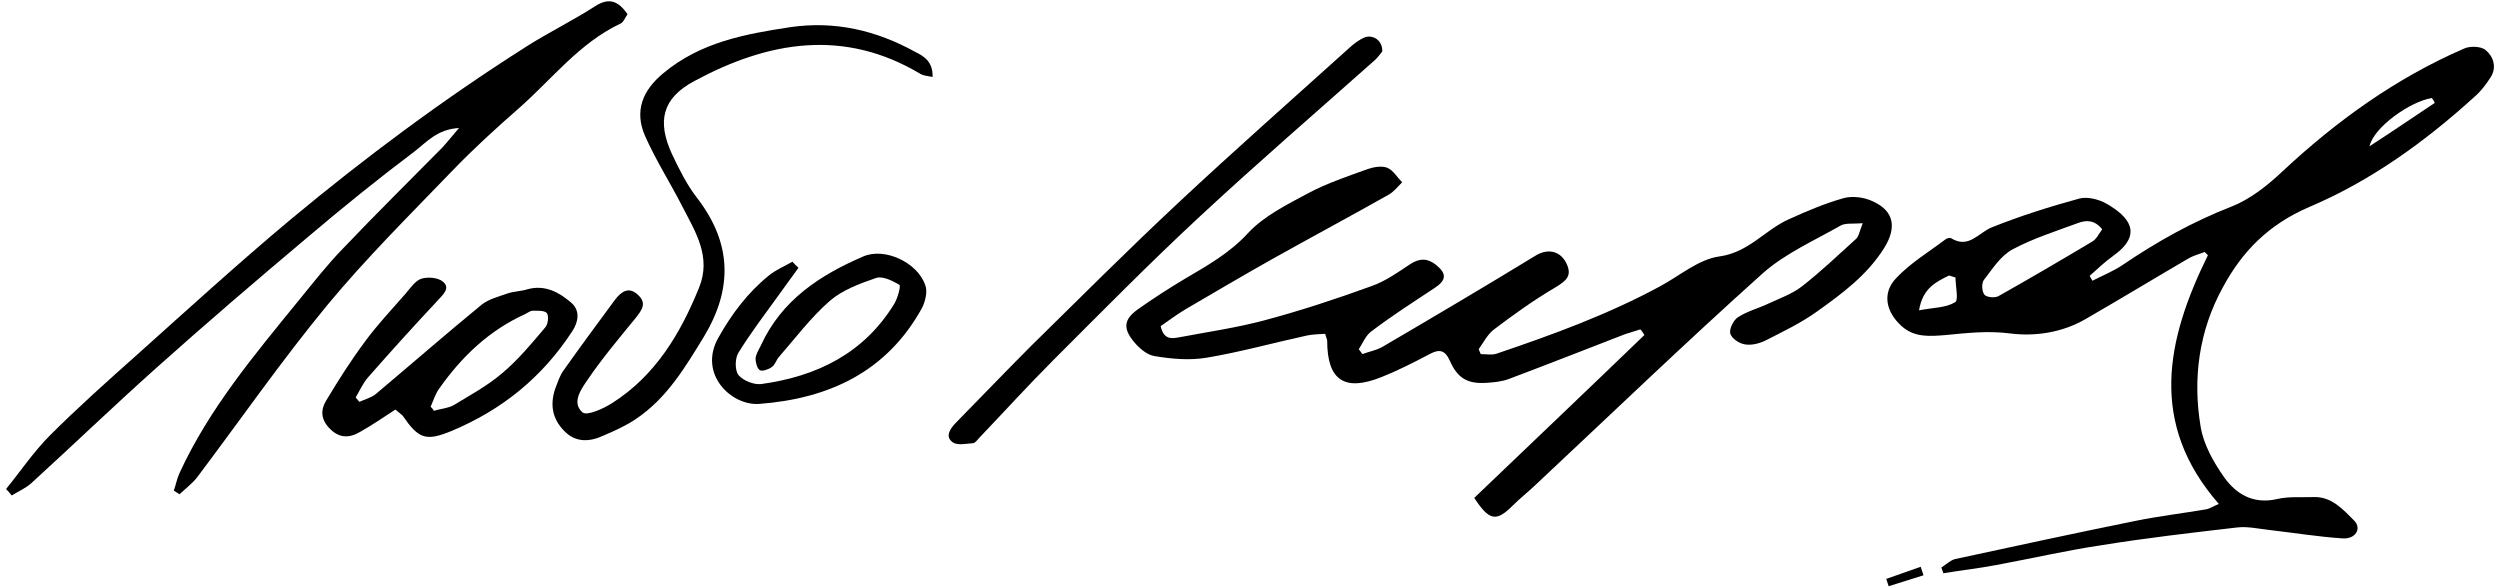
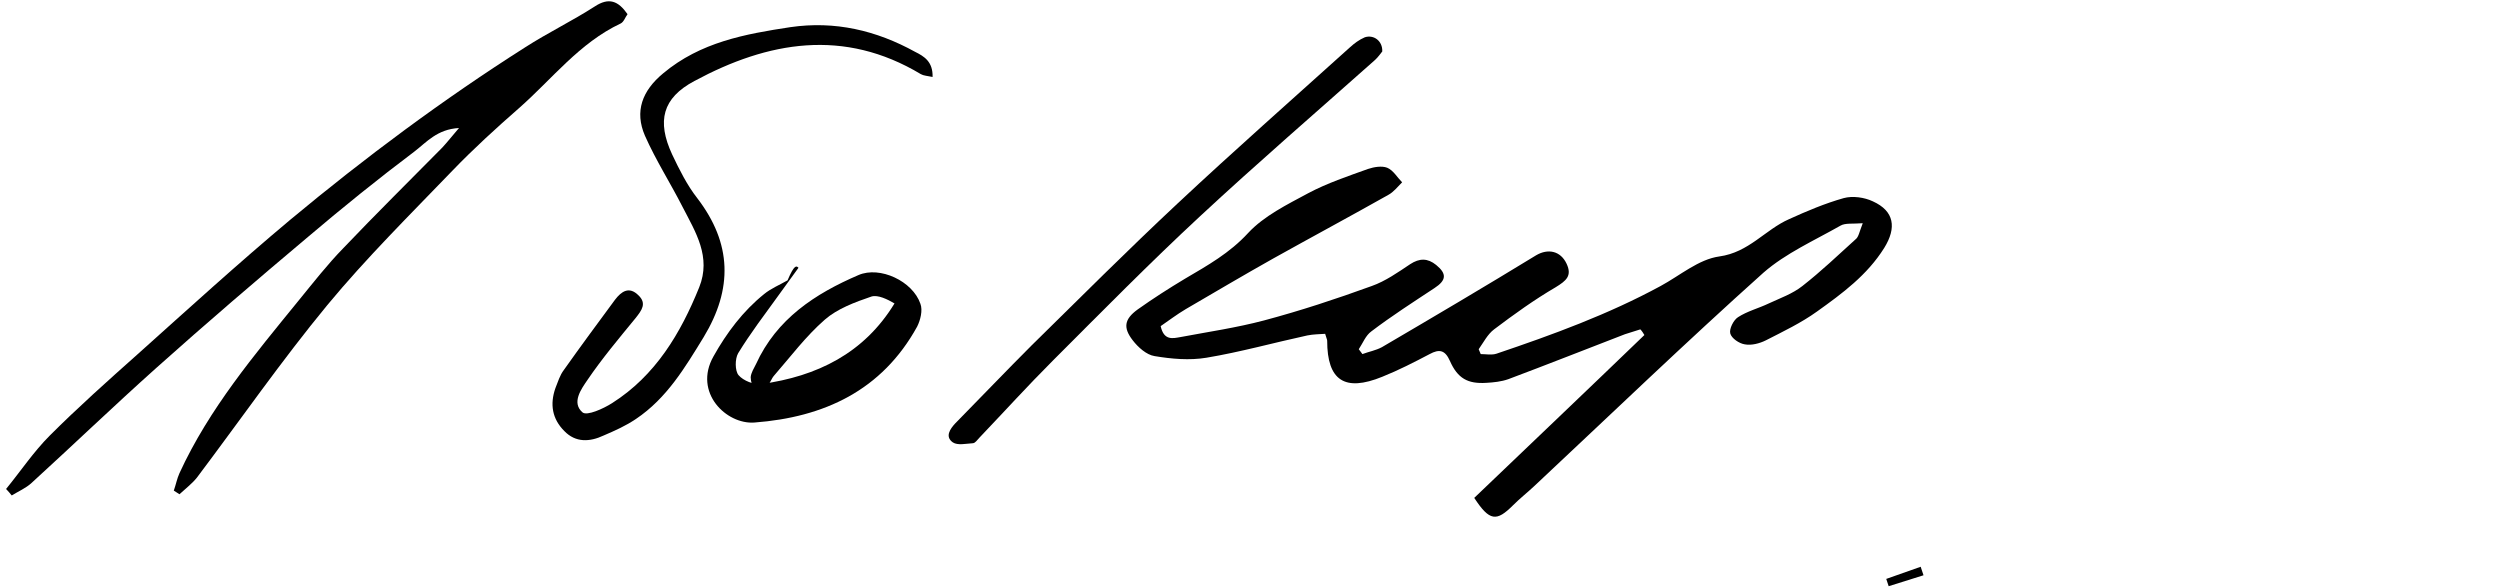
<svg xmlns="http://www.w3.org/2000/svg" version="1.0" id="Layer_1" x="0px" y="0px" width="617.1px" height="145px" viewBox="0 0 617.1 145" style="enable-background:new 0 0 617.1 145;" xml:space="preserve">
  <g>
    <path d="M459.8,55.1c-2.5,0.2-4.3-0.1-5.5,0.6c-6.5,3.7-13.5,6.8-19,11.6c-19.2,17.2-37.8,35.1-56.6,52.7c-1.7,1.6-3.5,3-5.2,4.7   c-4.1,4.1-5.8,4-9.6-1.8c13.9-13.3,28-26.7,42-40.2c-0.3-0.5-0.6-1-1-1.4c-1.3,0.4-2.6,0.8-3.8,1.2c-9.6,3.7-19.2,7.5-28.8,11.1   c-1.7,0.6-3.6,0.8-5.4,0.9c-4.6,0.3-7.1-1.1-9-5.4c-1.2-2.7-2.6-3-5-1.7c-3.8,2-7.7,4-11.7,5.6c-9.3,3.8-13.6,0.9-13.6-8.9   c0-0.3-0.2-0.6-0.5-1.7c-1.4,0.1-2.9,0.1-4.4,0.4c-8.3,1.8-16.5,4.1-24.9,5.5c-4.2,0.7-8.6,0.3-12.8-0.4c-2-0.3-4.1-2.2-5.4-3.9   c-2.4-3.1-2.1-5.2,1.2-7.6c3.8-2.7,7.7-5.2,11.7-7.6c5.6-3.3,11-6.3,15.6-11.3c3.9-4.2,9.6-7,14.8-9.8c4.7-2.5,9.8-4.2,14.8-6   c1.5-0.5,3.4-0.8,4.7-0.3c1.5,0.6,2.5,2.4,3.7,3.6c-1.1,1.1-2.1,2.4-3.4,3.1c-9.4,5.3-18.9,10.4-28.4,15.7   c-7.3,4.1-14.4,8.3-21.6,12.5c-2.2,1.3-4.3,2.9-6.2,4.2c0.8,3.7,3.1,3,4.9,2.7c6.9-1.3,13.8-2.3,20.6-4.1c9-2.4,17.8-5.3,26.6-8.5   c3.4-1.2,6.5-3.4,9.5-5.4c2.3-1.5,4.3-1.5,6.4,0.2c2.7,2.2,2.5,3.8-0.4,5.7c-5.3,3.5-10.6,6.9-15.6,10.7c-1.4,1-2.1,2.9-3.1,4.4   c0.3,0.4,0.6,0.8,0.9,1.2c1.6-0.6,3.3-0.9,4.8-1.7c12.8-7.5,25.5-15,38.1-22.7c2.9-1.7,6-1.1,7.5,2.1c1.4,3-0.1,4.2-2.7,5.8   c-5.3,3.1-10.3,6.7-15.2,10.4c-1.6,1.2-2.6,3.2-3.8,4.9c0.2,0.4,0.3,0.8,0.5,1.2c1.3,0,2.7,0.3,3.9-0.1   c13.9-4.7,27.6-9.7,40.5-16.7c4.8-2.6,9.4-6.6,14.5-7.3c7.3-1,11.3-6.6,17.2-9.2c4.4-2,8.9-3.9,13.5-5.2c2.2-0.6,5.1-0.2,7.2,0.8   c5.3,2.4,5.9,6.5,2.8,11.5c-4.2,6.7-10.3,11.2-16.6,15.7c-3.9,2.8-8.3,4.9-12.6,7.1c-1.6,0.8-3.6,1.3-5.2,1   c-1.4-0.2-3.3-1.5-3.6-2.7c-0.3-1.1,0.8-3.3,1.9-4c2.3-1.5,5.1-2.2,7.6-3.4c2.8-1.3,5.9-2.4,8.3-4.3c4.6-3.6,8.8-7.6,13.1-11.5   C458.8,58.5,458.9,57.4,459.8,55.1z" />
-     <path d="M479.2,140.1c1.1-0.7,2.2-1.8,3.4-2.1c14.8-3.2,29.6-6.4,44.4-9.4c5.9-1.2,11.8-1.9,17.7-2.9c0.9-0.2,1.7-0.8,3-1.3   c-17.4-19.9-13-40.5-2.7-61.4c-0.3-0.3-0.5-0.5-0.8-0.8c-1.3,0.5-2.8,0.9-4,1.6c-8.4,4.9-16.8,10-25.3,14.9   c-5.8,3.4-12.5,4.4-18.8,3.6c-5.4-0.7-10.6-0.1-15.8,0.4c-3.8,0.3-7.7,0.7-10.9-2.2c-3.9-3.5-4.9-8.2-1.3-11.9   c3.5-3.7,8-6.4,12.1-9.5c0.4-0.3,1.1-0.5,1.4-0.3c4.4,2.7,6.8-1.4,10.1-2.7c7-2.8,14.3-5.1,21.6-7.1c2-0.5,4.8,0.2,6.7,1.3   c5.4,3.1,9.2,7.4,1.7,12.8c-2.1,1.5-4,3.3-5.9,5c0.2,0.4,0.5,0.8,0.7,1.2c2.5-1.3,5.3-2.4,7.6-4c8.4-5.7,17.2-10.6,26.7-14.3   c4.6-1.8,8.9-5.2,12.6-8.7c13.4-12.5,28-23,44.8-30.3c1.5-0.7,4.3-0.6,5.4,0.4c1.9,1.6,2.8,4.3,1.1,6.8c-1.1,1.7-2.3,3.3-3.8,4.6   c-12.3,11.2-25.8,20.9-40.9,27.3c-10,4.3-16.5,10.9-21.3,19.8c-5.9,10.7-7.5,22.5-5.5,34.4c0.7,4.4,3.2,8.8,5.8,12.5   c3,4.2,7.2,6.7,13,5.4c2.9-0.7,6-0.4,9-0.5c4.5-0.2,7.3,3,10.1,5.8c1.9,1.9,0.4,4.6-2.8,4.4c-6.1-0.4-12.2-1.4-18.3-2.1   c-2.6-0.3-5.3-0.9-7.8-0.6c-11.2,1.3-22.5,2.6-33.6,4.4c-8.7,1.3-17.3,3.3-26,4.9c-4.3,0.8-8.6,1.3-12.9,2   C479.5,141,479.4,140.5,479.2,140.1z M518.9,56.6c-1.9-2.4-4-2.3-6.1-1.5c-5.4,2-11.1,3.8-16.1,6.5c-2.9,1.6-4.9,4.8-7,7.5   c-0.6,0.8-0.5,2.8,0.1,3.6c0.5,0.7,2.6,0.9,3.5,0.4c7.8-4.4,15.5-8.9,23.2-13.5C517.5,59,518.1,57.7,518.9,56.6z M482.7,68.5   c-0.5-0.2-1.1-0.3-1.6-0.5c-3.2,1.6-6.5,3.1-7.4,8.6c3.6-0.7,6.6-0.6,8.9-2C483.5,74.1,482.7,70.7,482.7,68.5z M601,25.4   c-0.2-0.4-0.4-0.8-0.7-1.2c-5.3,0.8-14.4,7.2-15.4,11.9C590.3,32.6,595.6,29,601,25.4z" />
    <path d="M1.5,120.7c3.6-4.4,6.8-9.2,10.8-13.2c6.9-6.9,14.3-13.5,21.6-20c12.5-11.2,24.9-22.5,37.8-33.3   c18.4-15.3,37.6-29.6,57.9-42.5c5.6-3.6,11.6-6.5,17.2-10.1c3.5-2.3,5.8-1.4,8.1,1.9c-0.6,0.8-0.9,1.9-1.7,2.3   c-10.2,4.8-16.9,13.7-25.1,20.9c-5.6,4.9-11.2,10-16.4,15.4c-10.5,10.9-21.3,21.6-30.9,33.2c-11.3,13.7-21.5,28.4-32.2,42.6   c-1.2,1.5-2.8,2.7-4.3,4.1c-0.5-0.3-0.9-0.6-1.4-0.9c0.5-1.4,0.8-3,1.4-4.3c7.3-15.9,18.5-29.2,29.4-42.6c3.6-4.4,7.1-8.9,11-12.9   c8-8.4,16.3-16.6,24.5-24.9c1.2-1.3,2.3-2.7,4.1-4.8c-5.4,0.3-8,3.5-11,5.8C93.4,44.1,84.6,51.2,76,58.5   C63.4,69.1,50.9,79.8,38.6,90.8c-10.4,9.3-20.5,19-30.8,28.4c-1.4,1.3-3.3,2.1-4.9,3.1C2.4,121.7,2,121.2,1.5,120.7z" />
    <path d="M230.2,19c-1.4-0.3-2.2-0.3-2.9-0.7c-19-11.4-37.7-8.1-55.9,1.7c-7.9,4.2-9.3,9.9-5.5,18.1c1.8,3.8,3.7,7.6,6.2,10.8   c8.6,11.2,8.8,22.4,1.6,34.3c-4.6,7.5-9.1,15.1-16.7,20.2c-2.5,1.7-5.2,2.9-8,4.1c-3.4,1.6-6.9,1.8-9.7-1.1c-3-3-3.6-6.6-2.2-10.6   c0.6-1.5,1.1-3.2,2.1-4.5c4.1-5.8,8.4-11.6,12.6-17.3c1.6-2.1,3.5-3.4,5.8-1.1c2.1,2,0.8,3.7-0.7,5.6c-4.1,5-8.3,10-11.9,15.3   c-1.5,2.2-4,5.6-1.2,8c1.1,0.9,5.1-0.9,7.3-2.3c10.7-6.8,16.9-17.2,21.5-28.6c3-7.5-0.9-13.6-4.1-19.8c-3-5.9-6.6-11.5-9.3-17.6   c-2.6-6-0.7-11.1,4.5-15.4c9.2-7.7,20.2-9.7,31.4-11.4c11-1.6,21.2,0.8,30.8,6.1C228.1,13.9,230.3,15.2,230.2,19z" />
-     <path d="M97.6,101.1c-2.9,1.9-5.7,3.8-8.7,5.5c-2.7,1.6-5.2,1.6-7.6-0.9c-2.1-2.2-2.2-4.5-0.8-6.8c3-5,6.1-9.9,9.6-14.6   c3-4.1,6.6-7.9,10-11.8c1.2-1.4,2.4-3.2,3.9-3.7c1.6-0.5,4.1-0.3,5.3,0.7c1.9,1.5,0.2,3.1-1.1,4.5c-5.9,6.3-11.7,12.7-17.4,19.2   c-1.2,1.4-2,3.2-3,4.9c0.3,0.4,0.6,0.7,0.9,1.1c1.3-0.6,2.8-1,3.9-1.8c8.8-7.4,17.4-14.9,26.3-22.2c1.8-1.4,4.2-2,6.5-2.8   c1.5-0.5,3.3-0.5,4.8-1c4.4-1.2,7.9,0.8,10.9,3.4c2.1,1.9,1.7,4.6,0.2,6.9c-7.4,11.4-17.4,19.5-29.9,24.7c-6.3,2.6-8.1,1.9-12-3.8   C99,102.2,98.4,101.8,97.6,101.1z M106.3,100.4c0.3,0.3,0.6,0.6,0.8,1c1.6-0.5,3.5-0.6,4.9-1.4c4.1-2.5,8.4-4.8,12.1-8   c3.9-3.3,7.2-7.3,10.5-11.2c0.7-0.8,0.9-2.8,0.4-3.5c-0.6-0.7-2.3-0.6-3.5-0.6c-0.6,0-1.2,0.5-1.8,0.8c-8.9,4-15.7,10.5-21.2,18.3   C107.5,97.1,107,98.8,106.3,100.4z" />
    <path d="M341.2,12.7c-0.4,0.5-1.1,1.5-1.9,2.2c-14.4,12.8-29,25.4-43.1,38.5c-12.4,11.5-24.3,23.6-36.3,35.6   c-6.2,6.2-12.1,12.7-18.2,19.1c-0.5,0.5-0.9,1.2-1.5,1.3c-1.7,0.1-3.8,0.6-5-0.2c-2-1.4-0.7-3.3,0.6-4.7   c6.3-6.4,12.5-12.9,18.8-19.2c12-11.8,23.8-23.6,36.1-35.1c13.9-13,28.3-25.7,42.5-38.5c1.1-1,2.3-1.9,3.7-2.5   C339.1,8.5,341.3,10.1,341.2,12.7z" />
-     <path d="M197.1,66.1c-1.7,2.3-3.3,4.6-5,6.9c-3.4,4.7-6.9,9.3-9.9,14.2c-0.8,1.4-0.8,4.3,0.1,5.4c1.2,1.4,3.8,2.4,5.6,2.2   c13.8-1.9,25.4-7.6,32.9-19.9c0.8-1.4,1.6-4.3,1.2-4.6c-1.7-1-4.1-2.2-5.7-1.7c-4.1,1.4-8.4,3-11.5,5.7c-4.7,4.1-8.5,9.2-12.6,13.9   c-0.6,0.7-0.9,1.9-1.7,2.4c-0.8,0.6-2.3,1.1-2.9,0.8c-0.7-0.4-1.1-1.9-1.1-2.9c0.1-1.1,0.8-2.2,1.3-3.2c5.1-11.2,14.6-17.4,25.3-22   c5.3-2.3,13.4,1.5,15.3,7.1c0.6,1.6,0,4-0.8,5.6c-8.7,15.8-23,22.4-40.2,23.7c-6.9,0.5-15.1-7.4-10.1-16.3   c3.3-5.9,7.3-11.2,12.5-15.4c1.7-1.4,3.9-2.3,5.8-3.4C196.1,65.2,196.6,65.6,197.1,66.1z" />
+     <path d="M197.1,66.1c-1.7,2.3-3.3,4.6-5,6.9c-3.4,4.7-6.9,9.3-9.9,14.2c-0.8,1.4-0.8,4.3,0.1,5.4c1.2,1.4,3.8,2.4,5.6,2.2   c13.8-1.9,25.4-7.6,32.9-19.9c-1.7-1-4.1-2.2-5.7-1.7c-4.1,1.4-8.4,3-11.5,5.7c-4.7,4.1-8.5,9.2-12.6,13.9   c-0.6,0.7-0.9,1.9-1.7,2.4c-0.8,0.6-2.3,1.1-2.9,0.8c-0.7-0.4-1.1-1.9-1.1-2.9c0.1-1.1,0.8-2.2,1.3-3.2c5.1-11.2,14.6-17.4,25.3-22   c5.3-2.3,13.4,1.5,15.3,7.1c0.6,1.6,0,4-0.8,5.6c-8.7,15.8-23,22.4-40.2,23.7c-6.9,0.5-15.1-7.4-10.1-16.3   c3.3-5.9,7.3-11.2,12.5-15.4c1.7-1.4,3.9-2.3,5.8-3.4C196.1,65.2,196.6,65.6,197.1,66.1z" />
    <path d="M474.8,142c-2.9,0.9-5.7,1.8-8.6,2.7c-0.2-0.6-0.4-1.2-0.6-1.8c2.8-1,5.7-2,8.5-3C474.3,140.6,474.6,141.3,474.8,142z" />
  </g>
</svg>